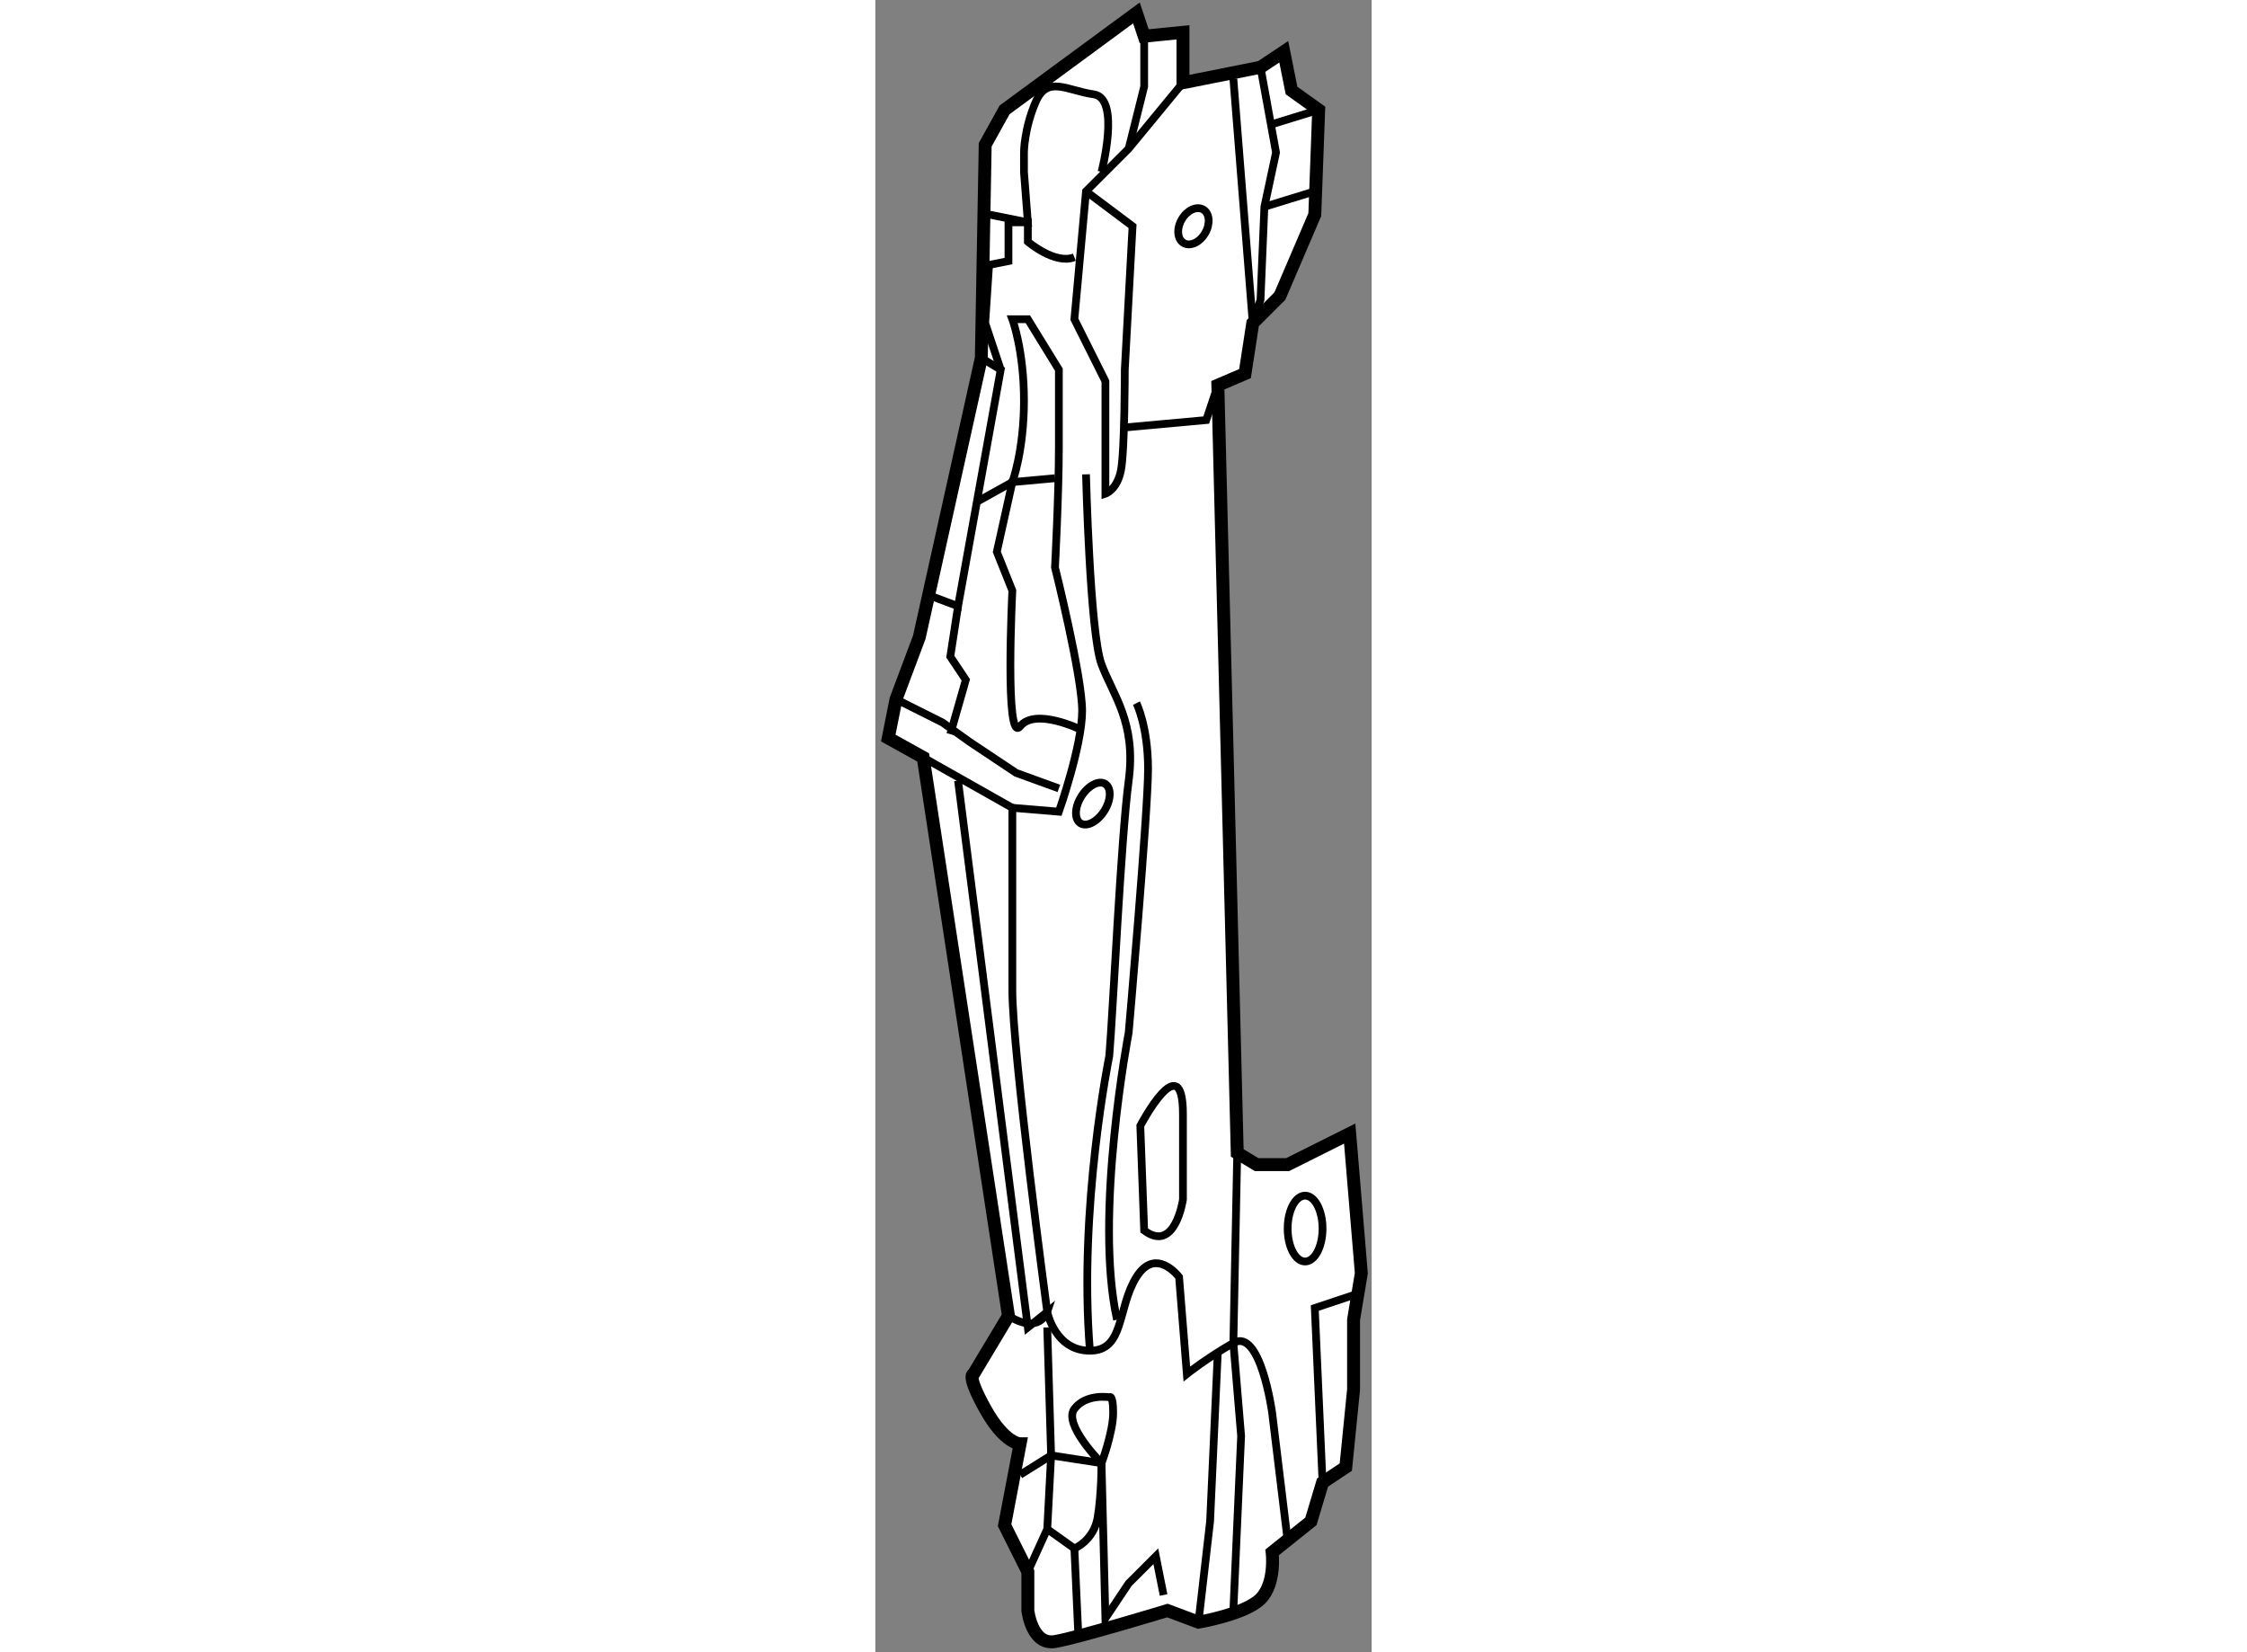
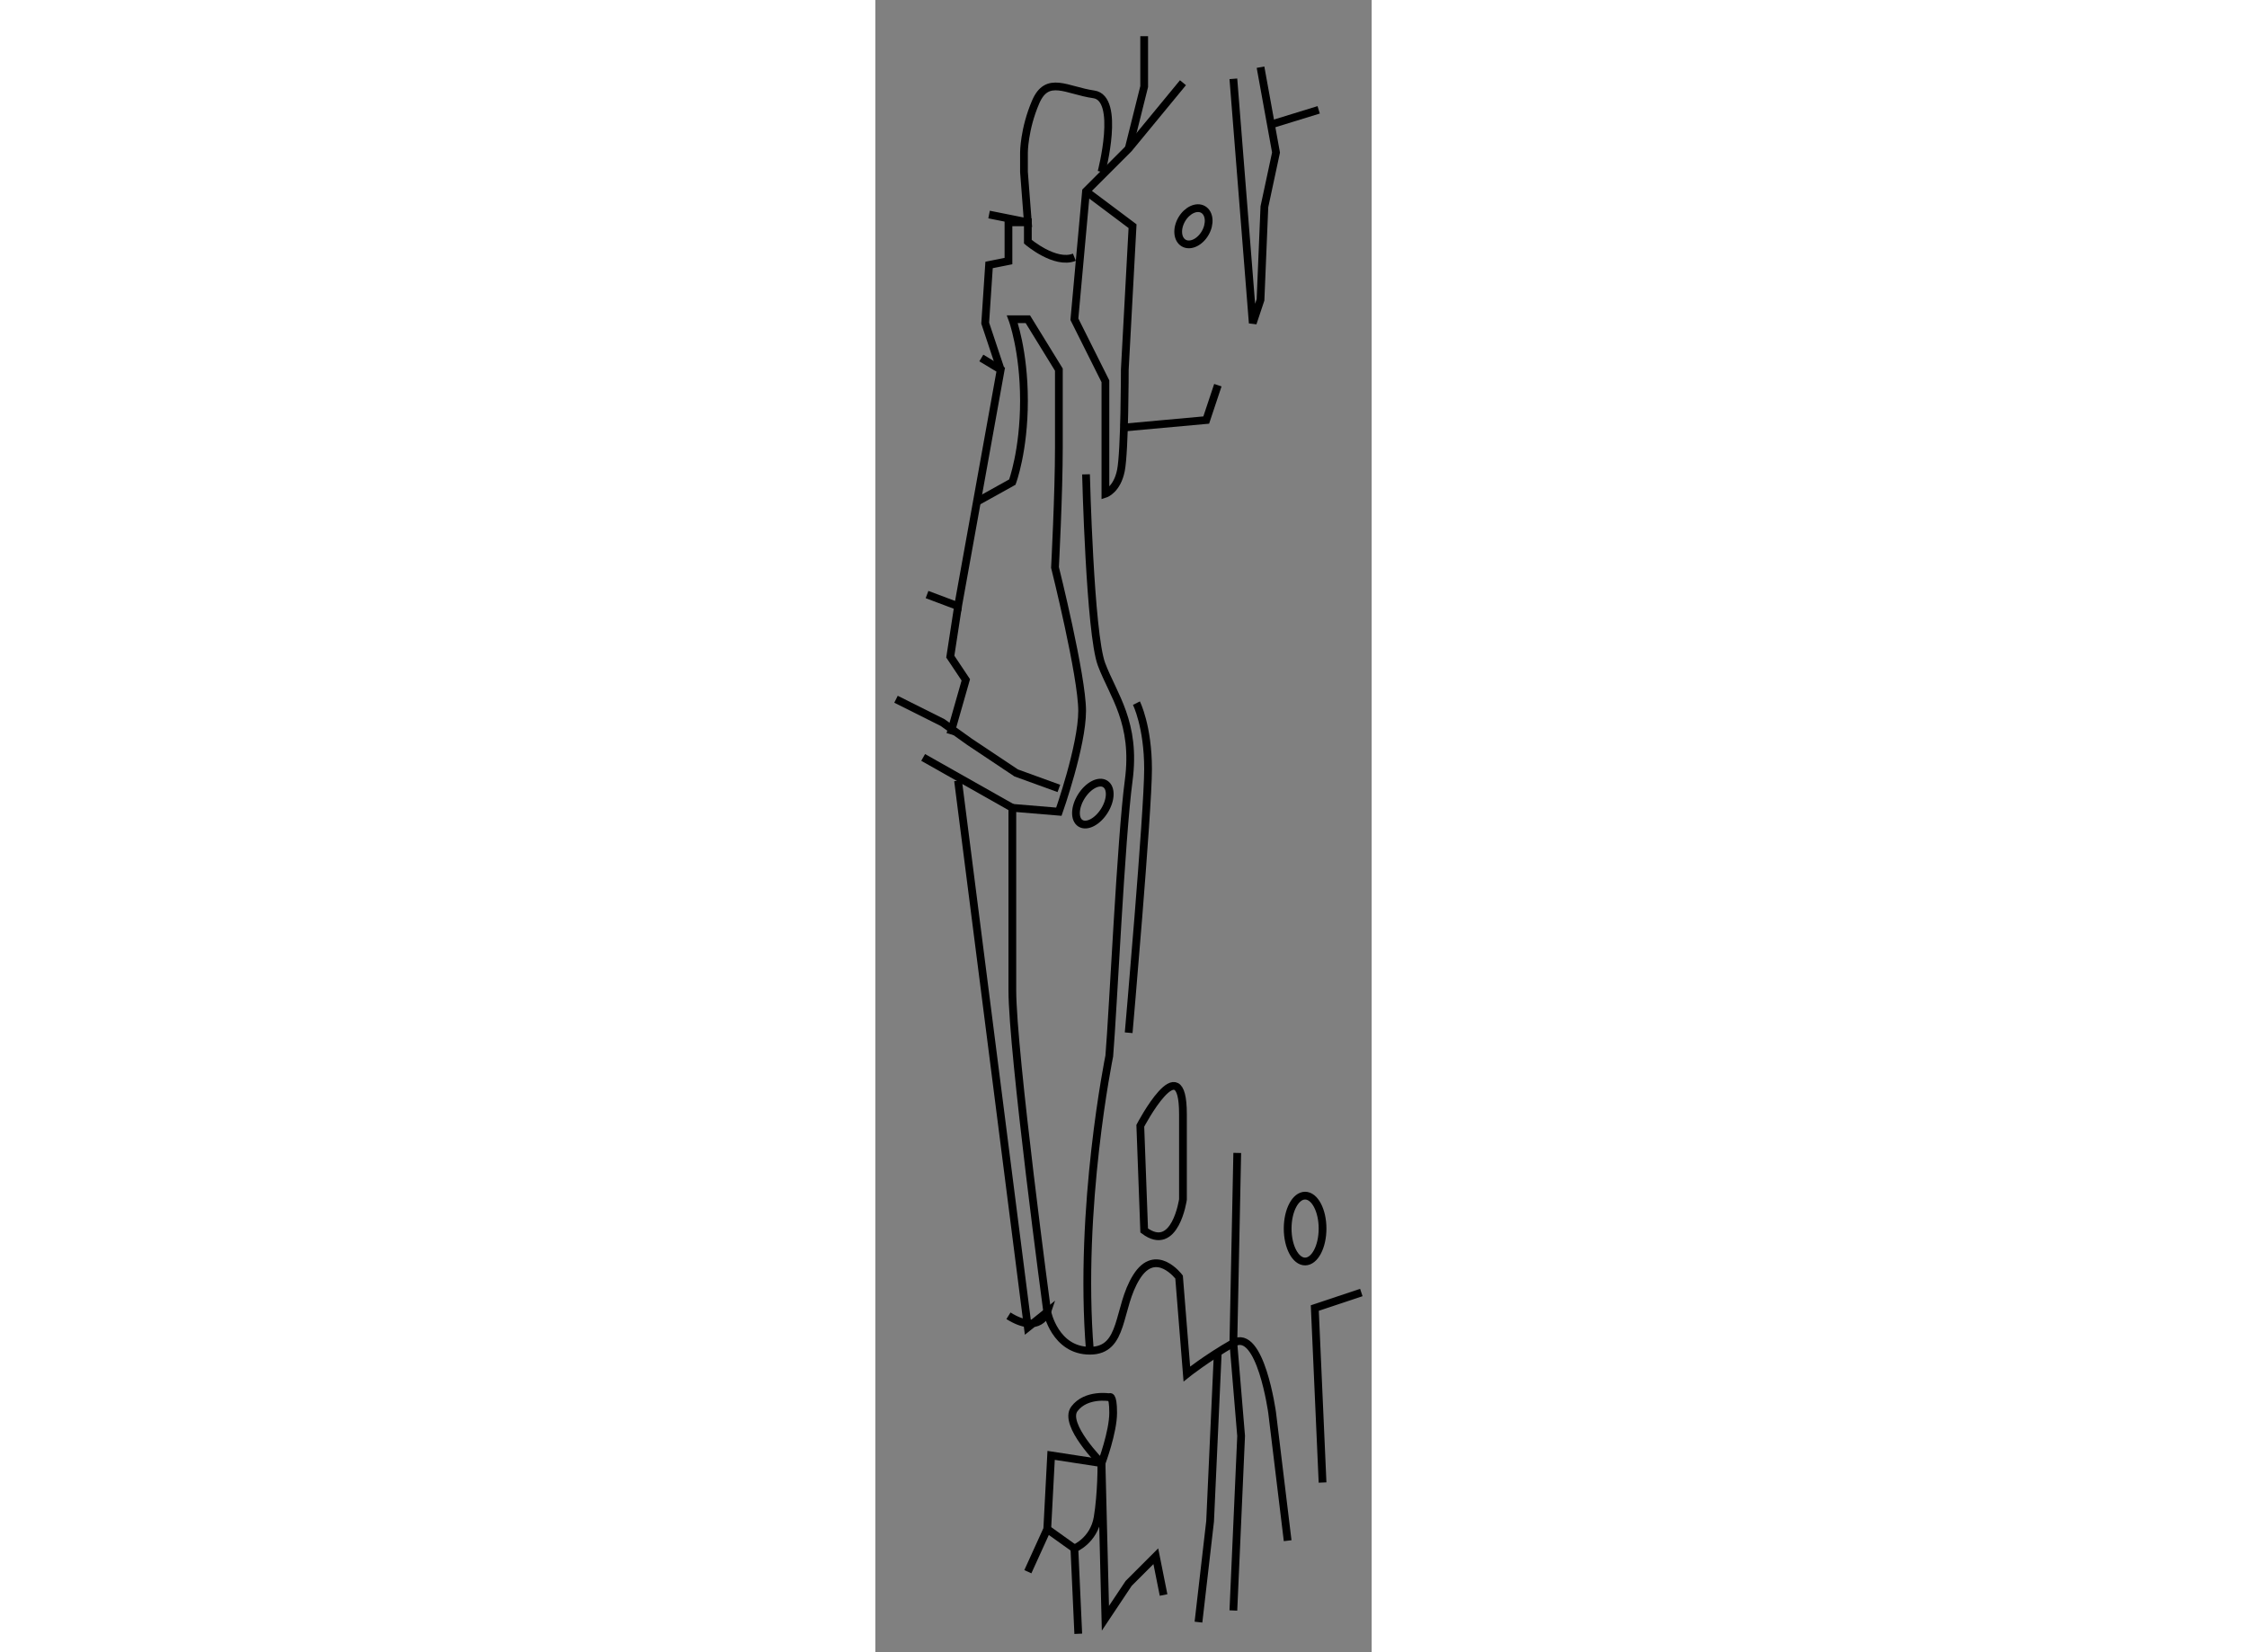
<svg xmlns="http://www.w3.org/2000/svg" version="1.1" x="0px" y="0px" width="244.8px" height="180px" viewBox="48.559 93.694 19.2 63.913" enable-background="new 0 0 244.8 180" xml:space="preserve">
  <rect x="48.559" y="93.694" width="19.2" height="63.913" fill="#808080" stroke="none" />
  <g>
-     <path fill="#FFFFFF" stroke="#000000" stroke-width="0.5" d="M60.459,96.894v-1.95l-1.5,0.15l-0.3-0.9l-5.1,3.75l-0.75,1.35    l-0.15,8.25l-2.4,10.801l-0.9,2.399l-0.3,1.5l1.35,0.75l3.3,21.601l-1.35,2.25c0,0-0.3,0,0.45,1.35s1.35,1.35,1.35,1.35l-0.6,3.15    l0.9,1.8v1.5c0,0,0.15,1.351,1.05,1.2s4.35-1.2,4.35-1.2l1.2,0.45c0,0,1.8-0.3,2.4-0.9c0.6-0.6,0.45-1.8,0.45-1.8l1.5-1.2    l0.45-1.5l0.9-0.6l0.3-3v-1.05v-1.65l0.3-1.8l-0.45-5.4l-2.4,1.2h-1.2l-0.75-0.45l-0.75-29.699l1.05-0.45l0.3-1.95l1.05-1.05    l1.35-3.15l0.15-4.05l-1.05-0.75l-0.3-1.5l-0.9,0.6L60.459,96.894z" />
    <path fill="none" stroke="#000000" stroke-width="0.3" d="M60.459,96.894l-2.1,2.55l-1.65,1.65l-0.45,4.949l1.2,2.4v4.35    c0,0,0.45-0.149,0.6-0.899c0.15-0.75,0.15-3.9,0.15-3.9l0.3-5.55l-1.8-1.35" />
    <polyline fill="none" stroke="#000000" stroke-width="0.3" points="63.459,96.293 64.059,99.594 63.609,101.693 63.459,105.293     63.159,106.193 62.409,96.743   " />
    <ellipse transform="matrix(-0.866 -0.5 0.5 -0.866 62.39 221.617)" fill="none" stroke="#000000" stroke-width="0.3" cx="60.909" cy="102.443" rx="0.525" ry="0.75" />
    <polyline fill="none" stroke="#000000" stroke-width="0.3" points="50.559,116.693 51.759,117.144 53.409,107.993 52.659,107.543       " />
    <polyline fill="none" stroke="#000000" stroke-width="0.3" points="51.459,122.094 52.059,119.993 51.459,119.094 51.759,117.144       " />
    <path fill="none" stroke="#000000" stroke-width="0.3" d="M53.409,107.993l-0.6-1.8l0.15-2.25l0.75-0.15v-1.5h0.75v0.75    c0,0,1.05,0.9,1.8,0.601" />
    <path fill="none" stroke="#000000" stroke-width="0.3" d="M57.309,100.344c0,0,0.75-2.851-0.3-3c-1.05-0.15-1.8-0.75-2.25,0.3    s-0.45,1.95-0.45,1.95v0.75l0.15,1.949l-1.5-0.3" />
    <line fill="none" stroke="#000000" stroke-width="0.3" x1="65.709" y1="97.943" x2="63.759" y2="98.543" />
-     <line fill="none" stroke="#000000" stroke-width="0.3" x1="65.559" y1="101.094" x2="63.609" y2="101.693" />
    <path fill="none" stroke="#000000" stroke-width="0.3" d="M56.709,112.043c0,0,0.15,6.15,0.6,7.351c0.45,1.2,1.35,2.25,1.05,4.5    c-0.3,2.25-0.6,8.85-0.75,10.649c0,0-1.2,5.851-0.75,11.4" />
-     <path fill="none" stroke="#000000" stroke-width="0.3" d="M58.659,120.894c0,0,0.45,0.899,0.45,2.55s-0.75,10.2-0.75,10.2    s-1.35,7.05-0.45,11.1" />
+     <path fill="none" stroke="#000000" stroke-width="0.3" d="M58.659,120.894c0,0,0.45,0.899,0.45,2.55s-0.75,10.2-0.75,10.2    " />
    <ellipse fill="none" stroke="#000000" stroke-width="0.3" cx="65.184" cy="141.219" rx="0.675" ry="1.274" />
    <path fill="none" stroke="#000000" stroke-width="0.3" d="M64.509,153.293l-0.6-4.949c0,0-0.45-3.301-1.5-2.7    c-1.05,0.6-1.8,1.2-1.8,1.2l-0.3-3.75c0,0-0.9-1.2-1.65,0c-0.75,1.199-0.45,2.85-1.8,2.85s-1.65-1.5-1.65-1.5    s-1.35-10.05-1.35-12.45c0-2.399,0-7.05,0-7.05l-3.45-1.95" />
    <path fill="none" stroke="#000000" stroke-width="0.3" d="M51.759,123.894l2.7,21.149l0.75-0.6c0,0-0.3,0.9-1.5,0.15" />
-     <polyline fill="none" stroke="#000000" stroke-width="0.3" points="54.159,150.743 55.359,149.993 55.209,145.043   " />
    <path fill="none" stroke="#000000" stroke-width="0.3" d="M56.409,156.894l-0.15-3.3c0,0,0.75-0.301,0.9-1.2    c0.15-0.9,0.15-2.101,0.15-2.101l-1.95-0.3l-0.15,2.851l-0.75,1.649" />
    <path fill="none" stroke="#000000" stroke-width="0.3" d="M59.709,155.394l-0.3-1.5l-1.05,1.05l-0.9,1.35l-0.15-6    c0,0-1.5-1.5-1.05-2.1s1.35-0.45,1.35-0.45s0.15-0.149,0.15,0.601s-0.45,1.949-0.45,1.949" />
    <path fill="none" stroke="#000000" stroke-width="0.3" d="M58.959,141.293l-0.15-4.05c0,0,1.65-3.149,1.65-0.45v3.301    C60.459,140.094,60.159,142.193,58.959,141.293z" />
    <path fill="none" stroke="#000000" stroke-width="0.3" d="M53.859,124.943l1.8,0.15c0,0,0.9-2.551,0.9-3.9s-1.05-5.55-1.05-5.55    s0.15-2.851,0.15-4.65s0-3,0-3l-1.2-1.95h-0.6c0,0,0.45,1.2,0.45,3.15s-0.45,3.15-0.45,3.15l-1.35,0.75" />
    <polyline fill="none" stroke="#000000" stroke-width="0.3" points="61.809,108.594 61.359,109.943 58.059,110.243   " />
    <polyline fill="none" stroke="#000000" stroke-width="0.3" points="58.959,95.094 58.959,97.043 58.359,99.443   " />
    <ellipse transform="matrix(-0.847 -0.532 0.532 -0.847 38.864 260.829)" fill="none" stroke="#000000" stroke-width="0.3" cx="57.015" cy="124.814" rx="0.525" ry="0.899" />
    <polyline fill="none" stroke="#000000" stroke-width="0.3" points="61.059,156.443 61.509,152.543 61.809,145.943   " />
    <polyline fill="none" stroke="#000000" stroke-width="0.3" points="62.409,155.993 62.709,149.243 62.409,145.644 62.559,138.293       " />
    <polyline fill="none" stroke="#000000" stroke-width="0.3" points="49.359,120.743 51.159,121.644 52.209,122.394 54.009,123.594     55.659,124.193   " />
-     <path fill="none" stroke="#000000" stroke-width="0.3" d="M55.509,112.193l-1.65,0.15l-0.6,2.699l0.6,1.5c0,0-0.3,6,0.3,5.25    s2.4,0.15,2.4,0.15" />
    <line fill="none" stroke="#000000" stroke-width="0.3" x1="55.209" y1="152.844" x2="56.259" y2="153.594" />
    <polyline fill="none" stroke="#000000" stroke-width="0.3" points="65.859,151.043 65.559,144.293 67.359,143.693   " />
  </g>
</svg>